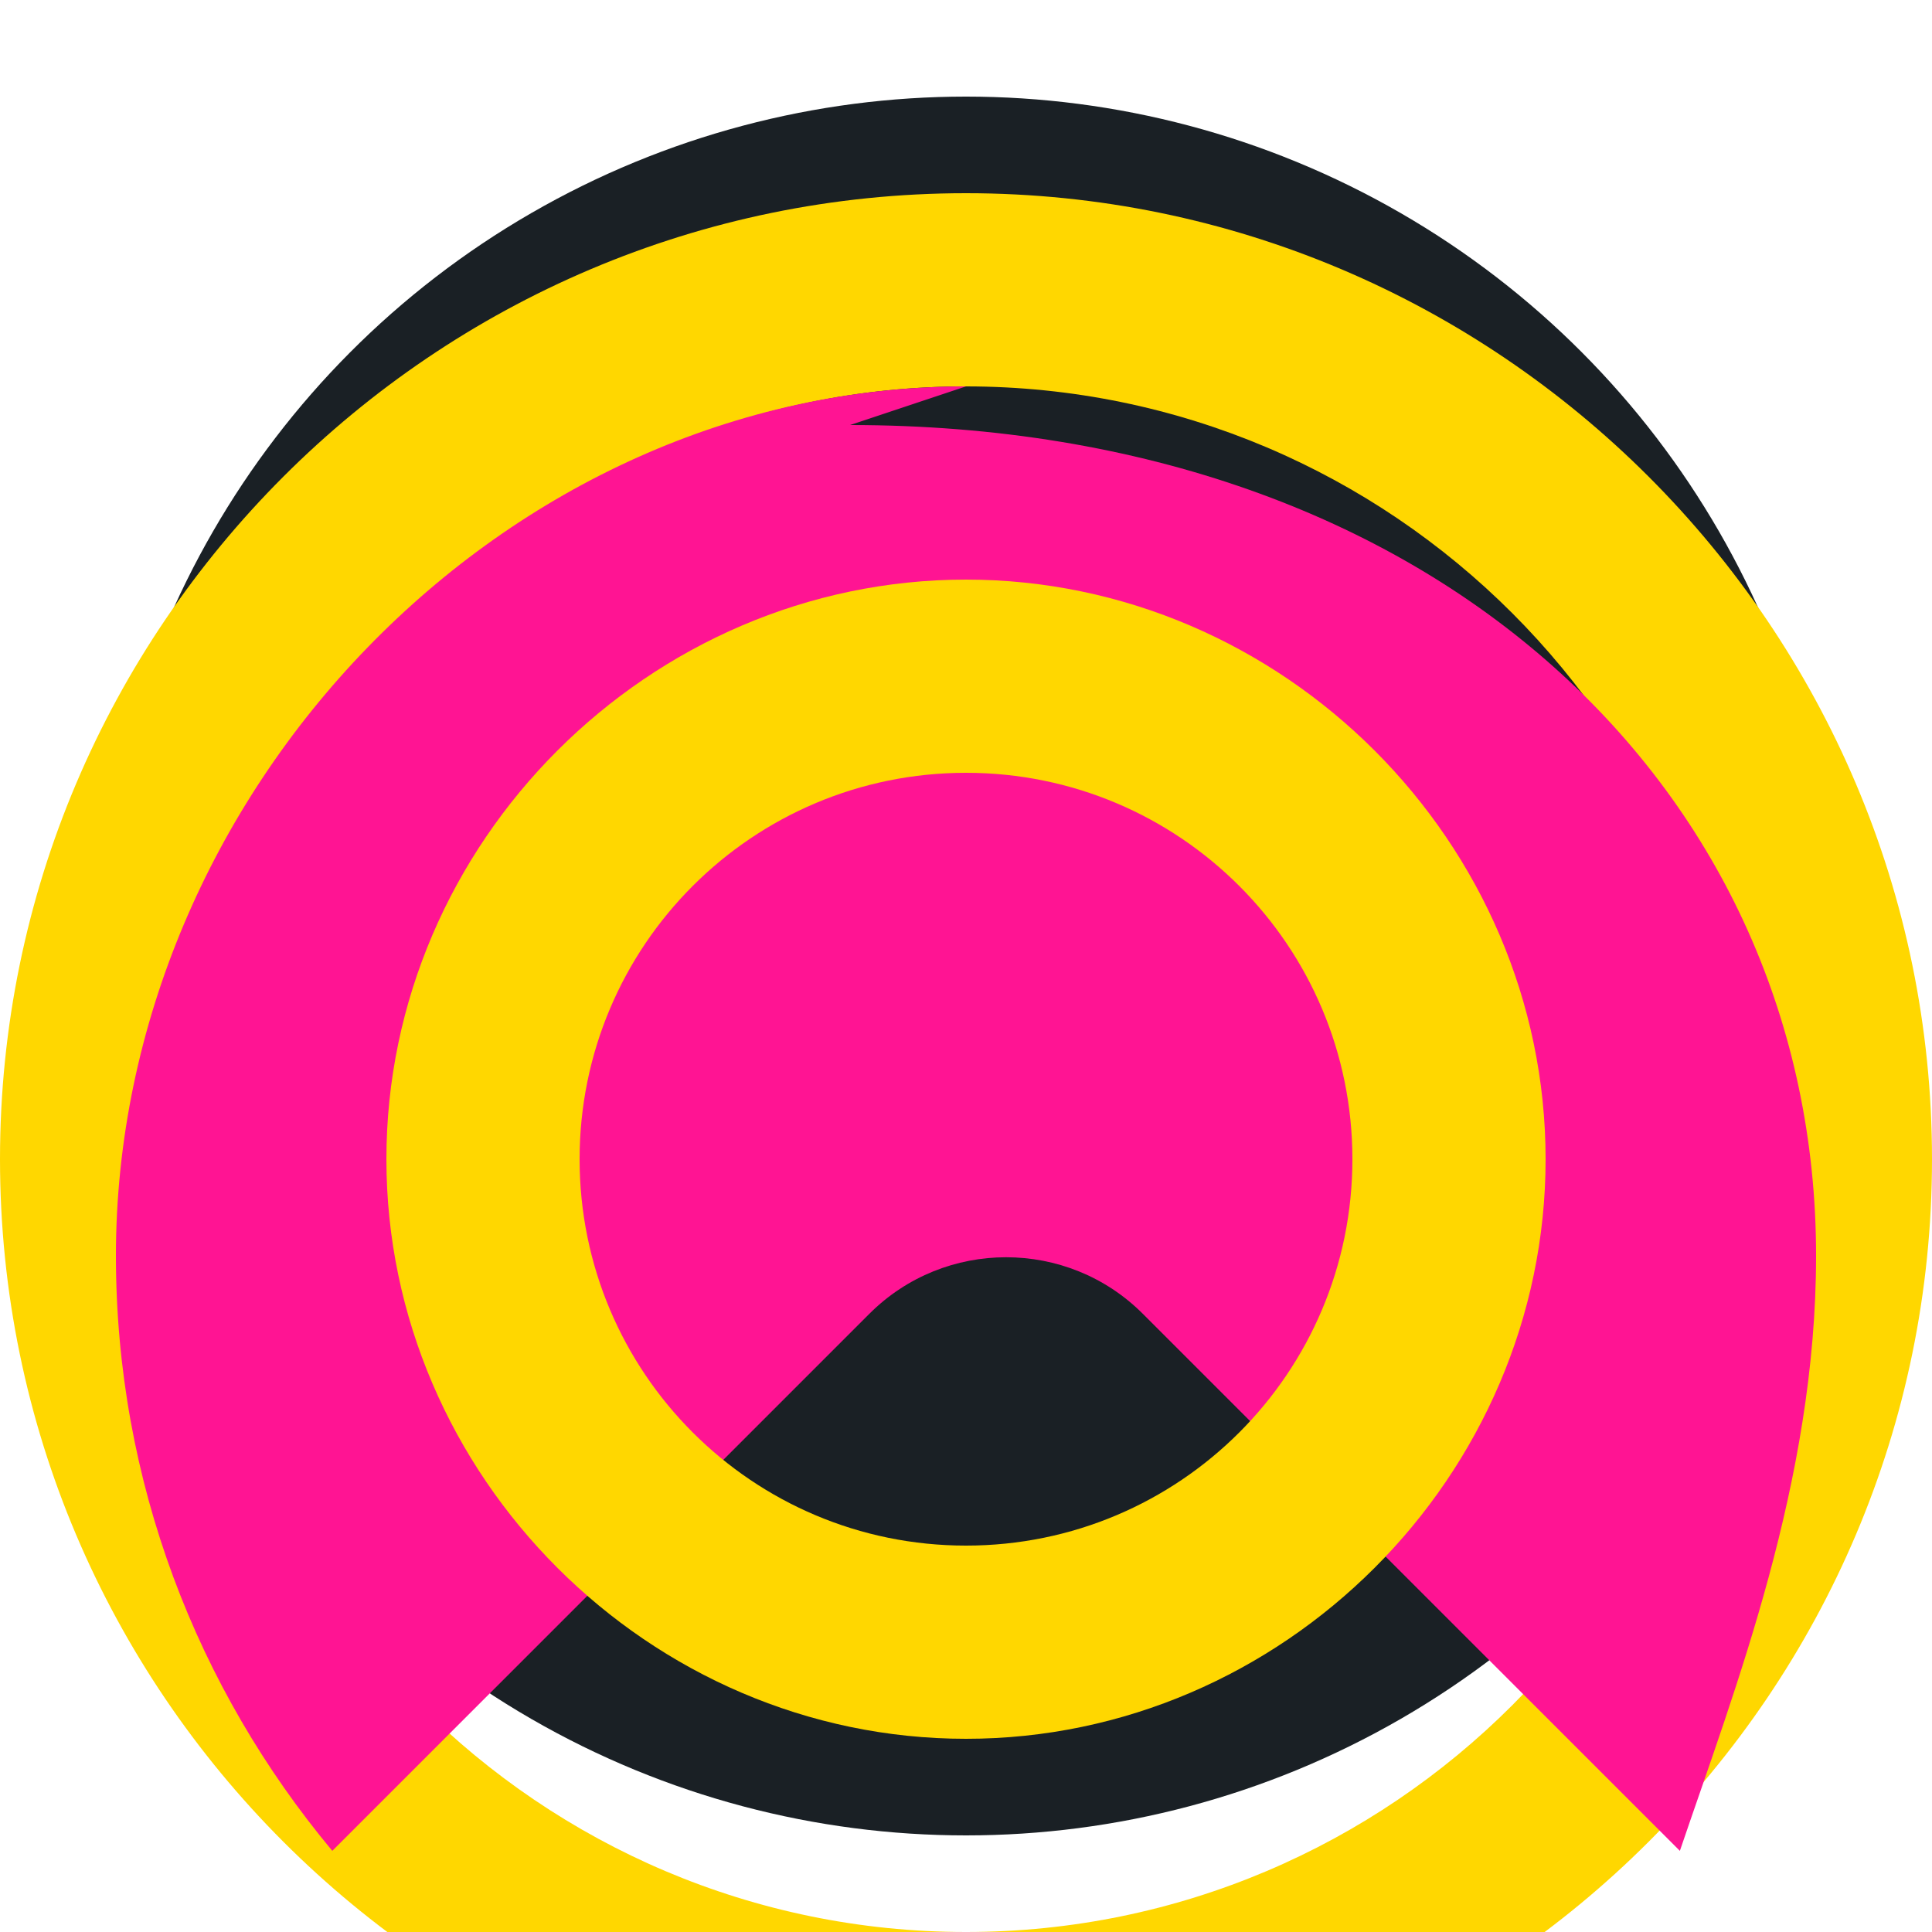
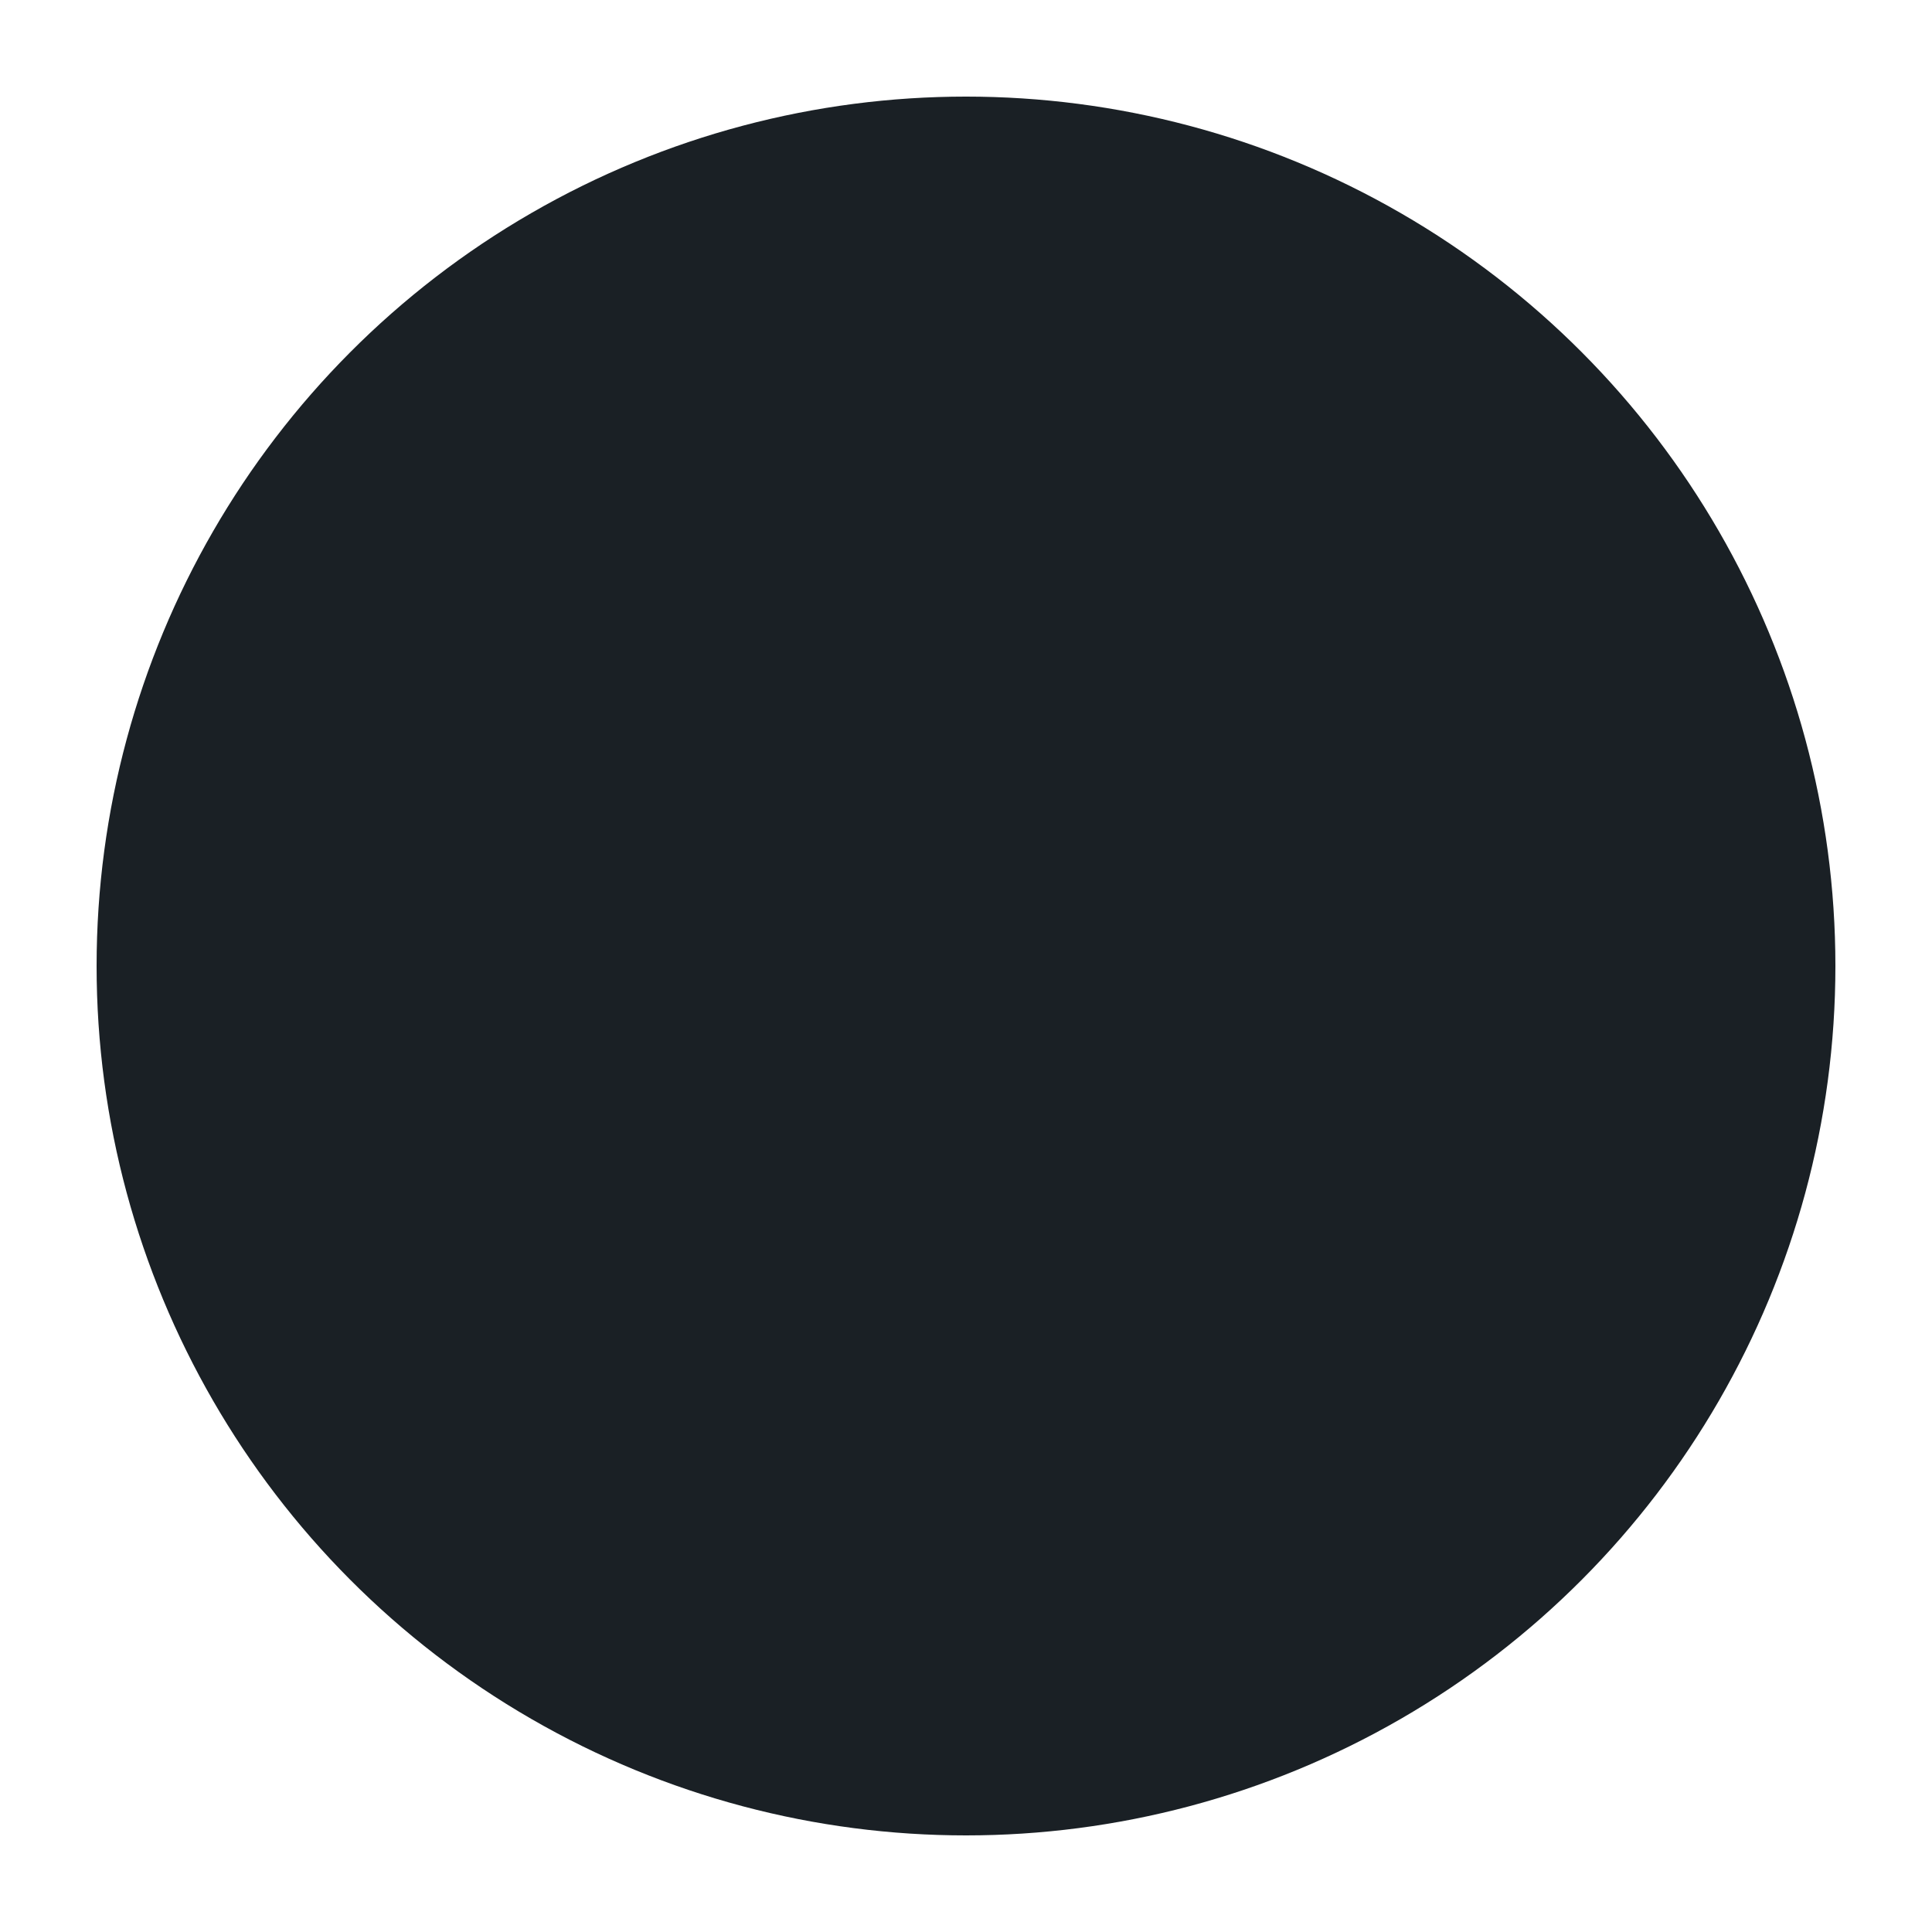
<svg xmlns="http://www.w3.org/2000/svg" version="1.1" width="200" height="200">
  <svg viewBox="0 0 200 200">
    <style>.st0{fill:#FFD700}.st1{fill:#FF1493}</style>
    <circle cx="100" cy="100" r="90" fill="#1A2025" />
-     <path class="st0" d="M100 20C44.9 20 0 64.9 0 120s44.9 100 100 100 100-44.9 100-100S155.1 20 100 20zm0 180c-44.1 0-80-35.9-80-80s35.9-80 80-80 80 35.9 80 80-35.9 80-80 80z" />
-     <path class="st1" d="M100 40C52.1 40 12 82.1 12 130c0 23.4 8.4 44.8 22.4 61.6l55.6-55.6c7.8-7.8 20.5-7.8 28.3 0l55.6 55.6C179.6 174.8 188 153.4 188 130c0-47.9-39.1-86-100-86z" />
-     <path class="st0" d="M100 60C67.2 60 40 87.2 40 120s27.2 60 60 60 60-27.2 60-60-27.2-60-60-60zm0 100c-22.1 0-40-17.9-40-40s17.9-40 40-40 40 17.9 40 40-17.9 40-40 40z" />
  </svg>
  <style>@media (prefers-color-scheme: light) { :root { filter: none; } }
@media (prefers-color-scheme: dark) { :root { filter: none; } }
</style>
</svg>